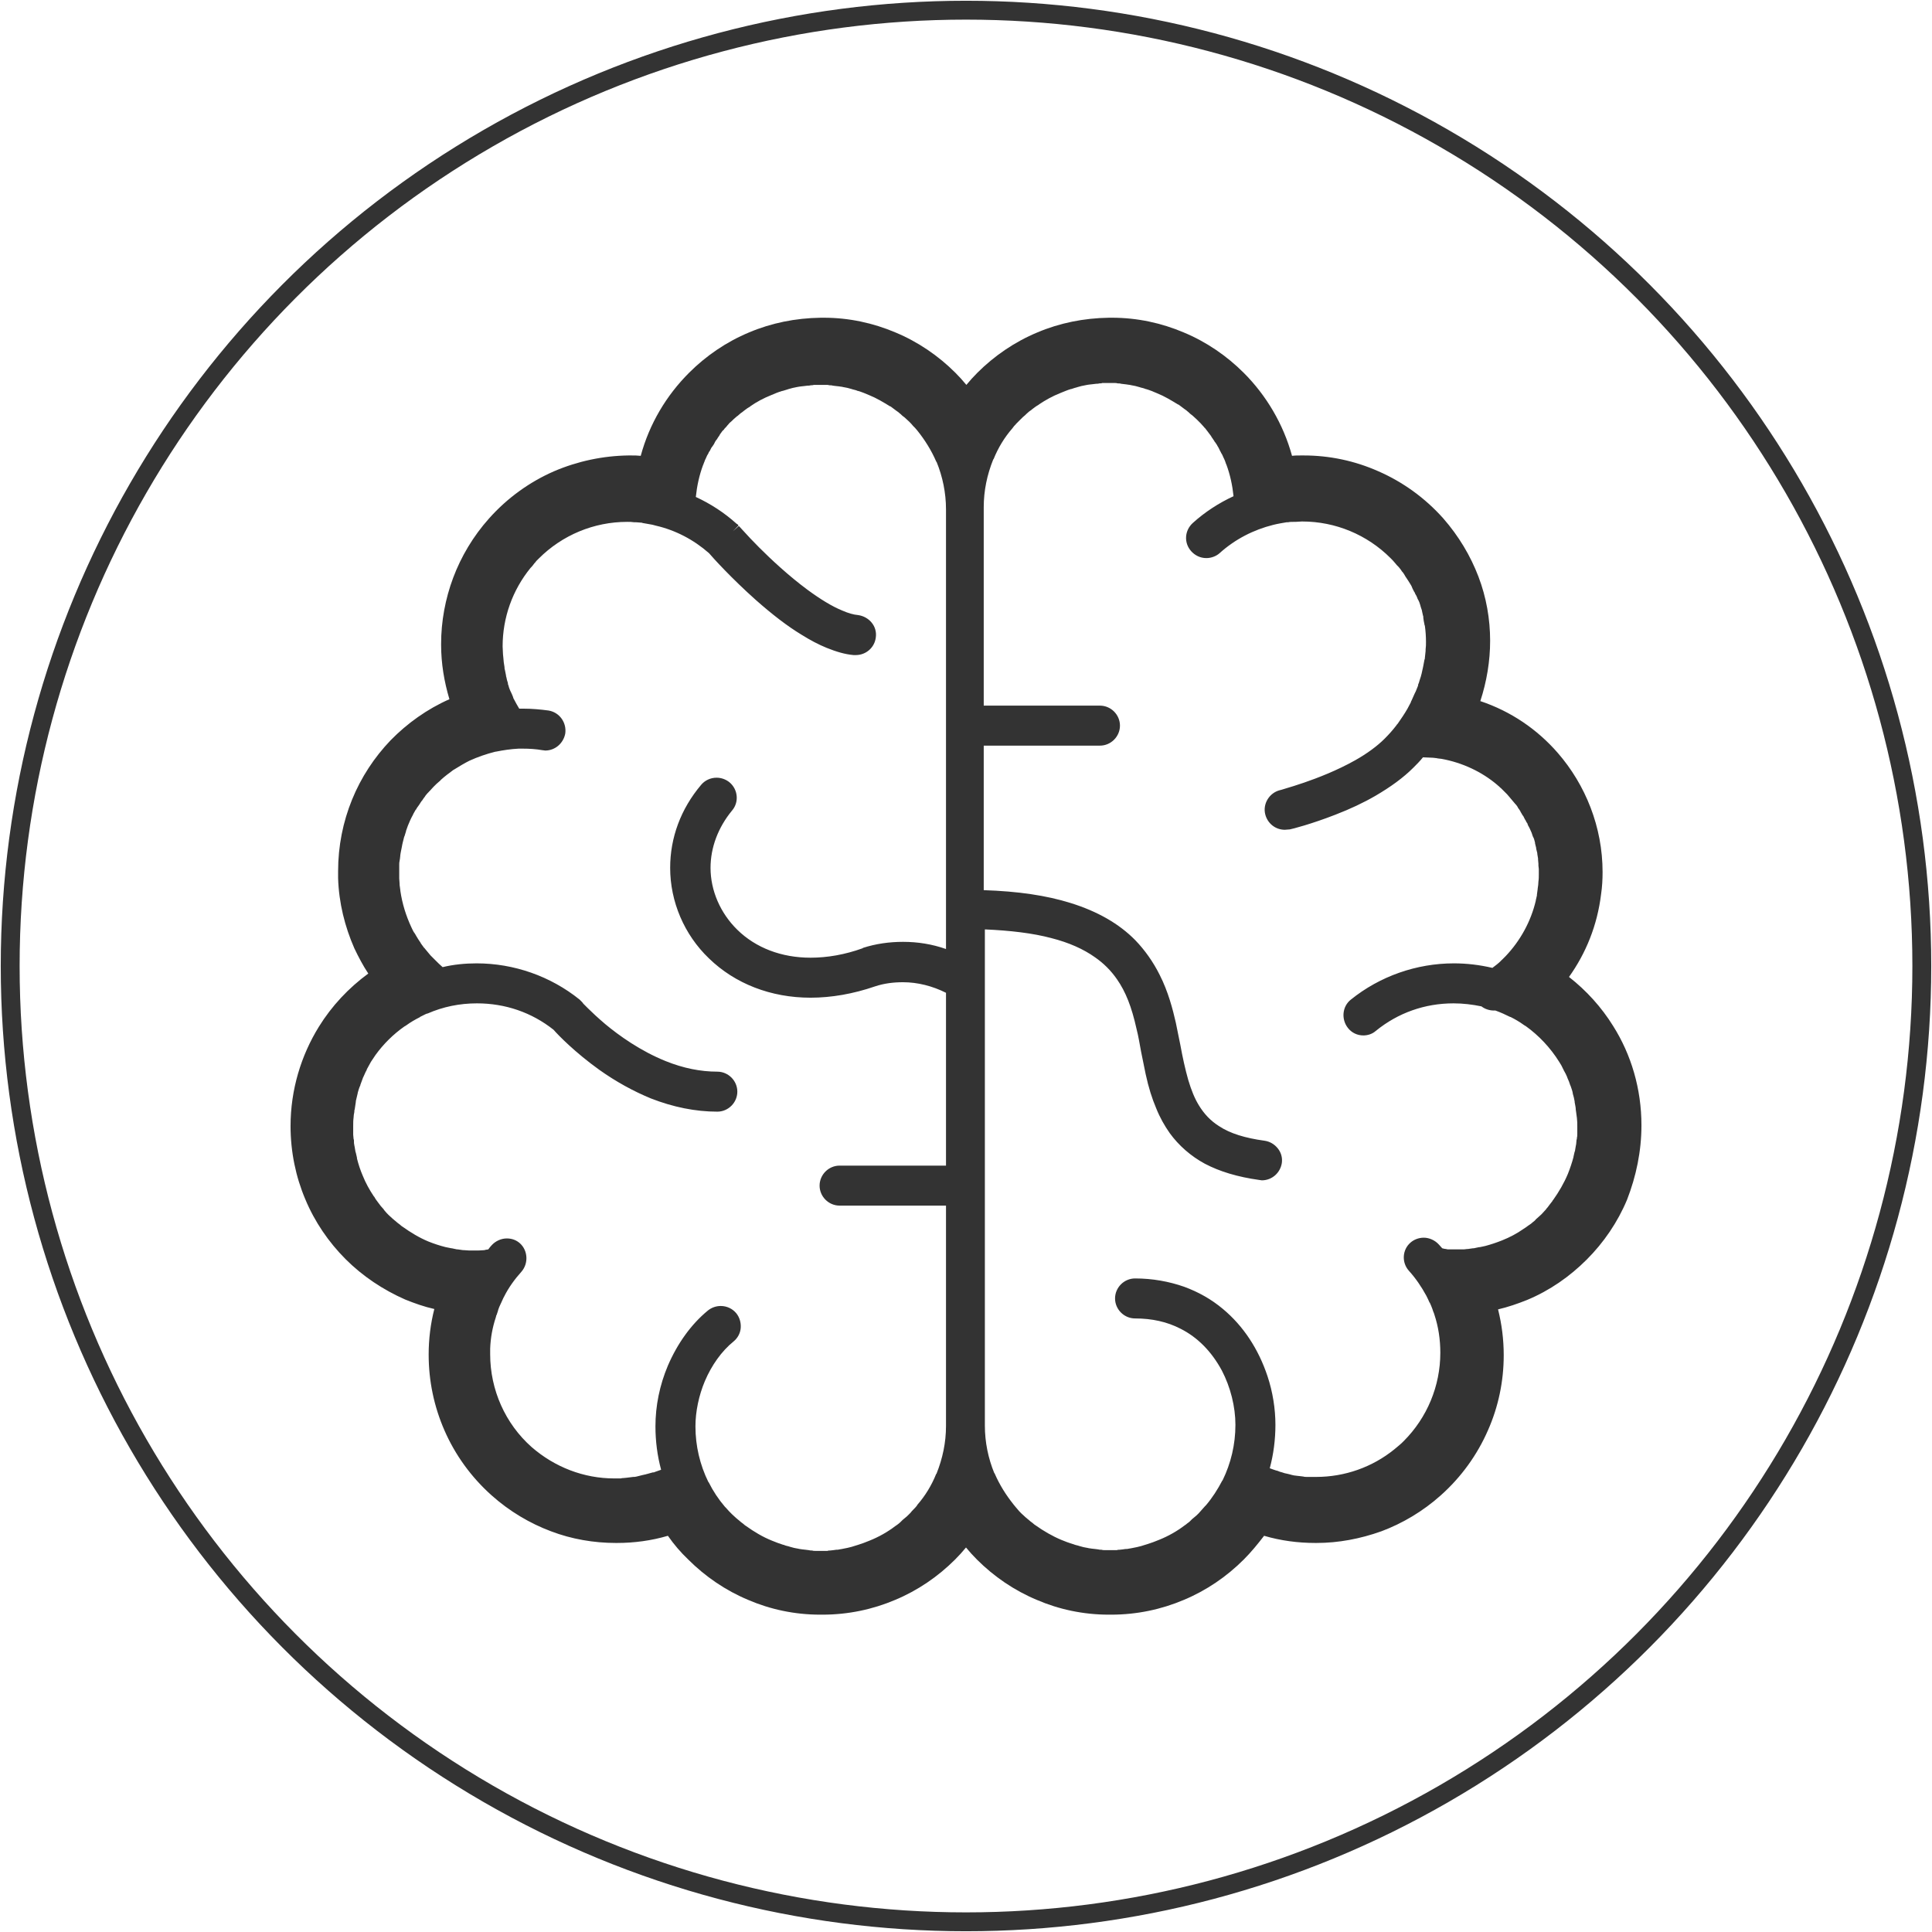
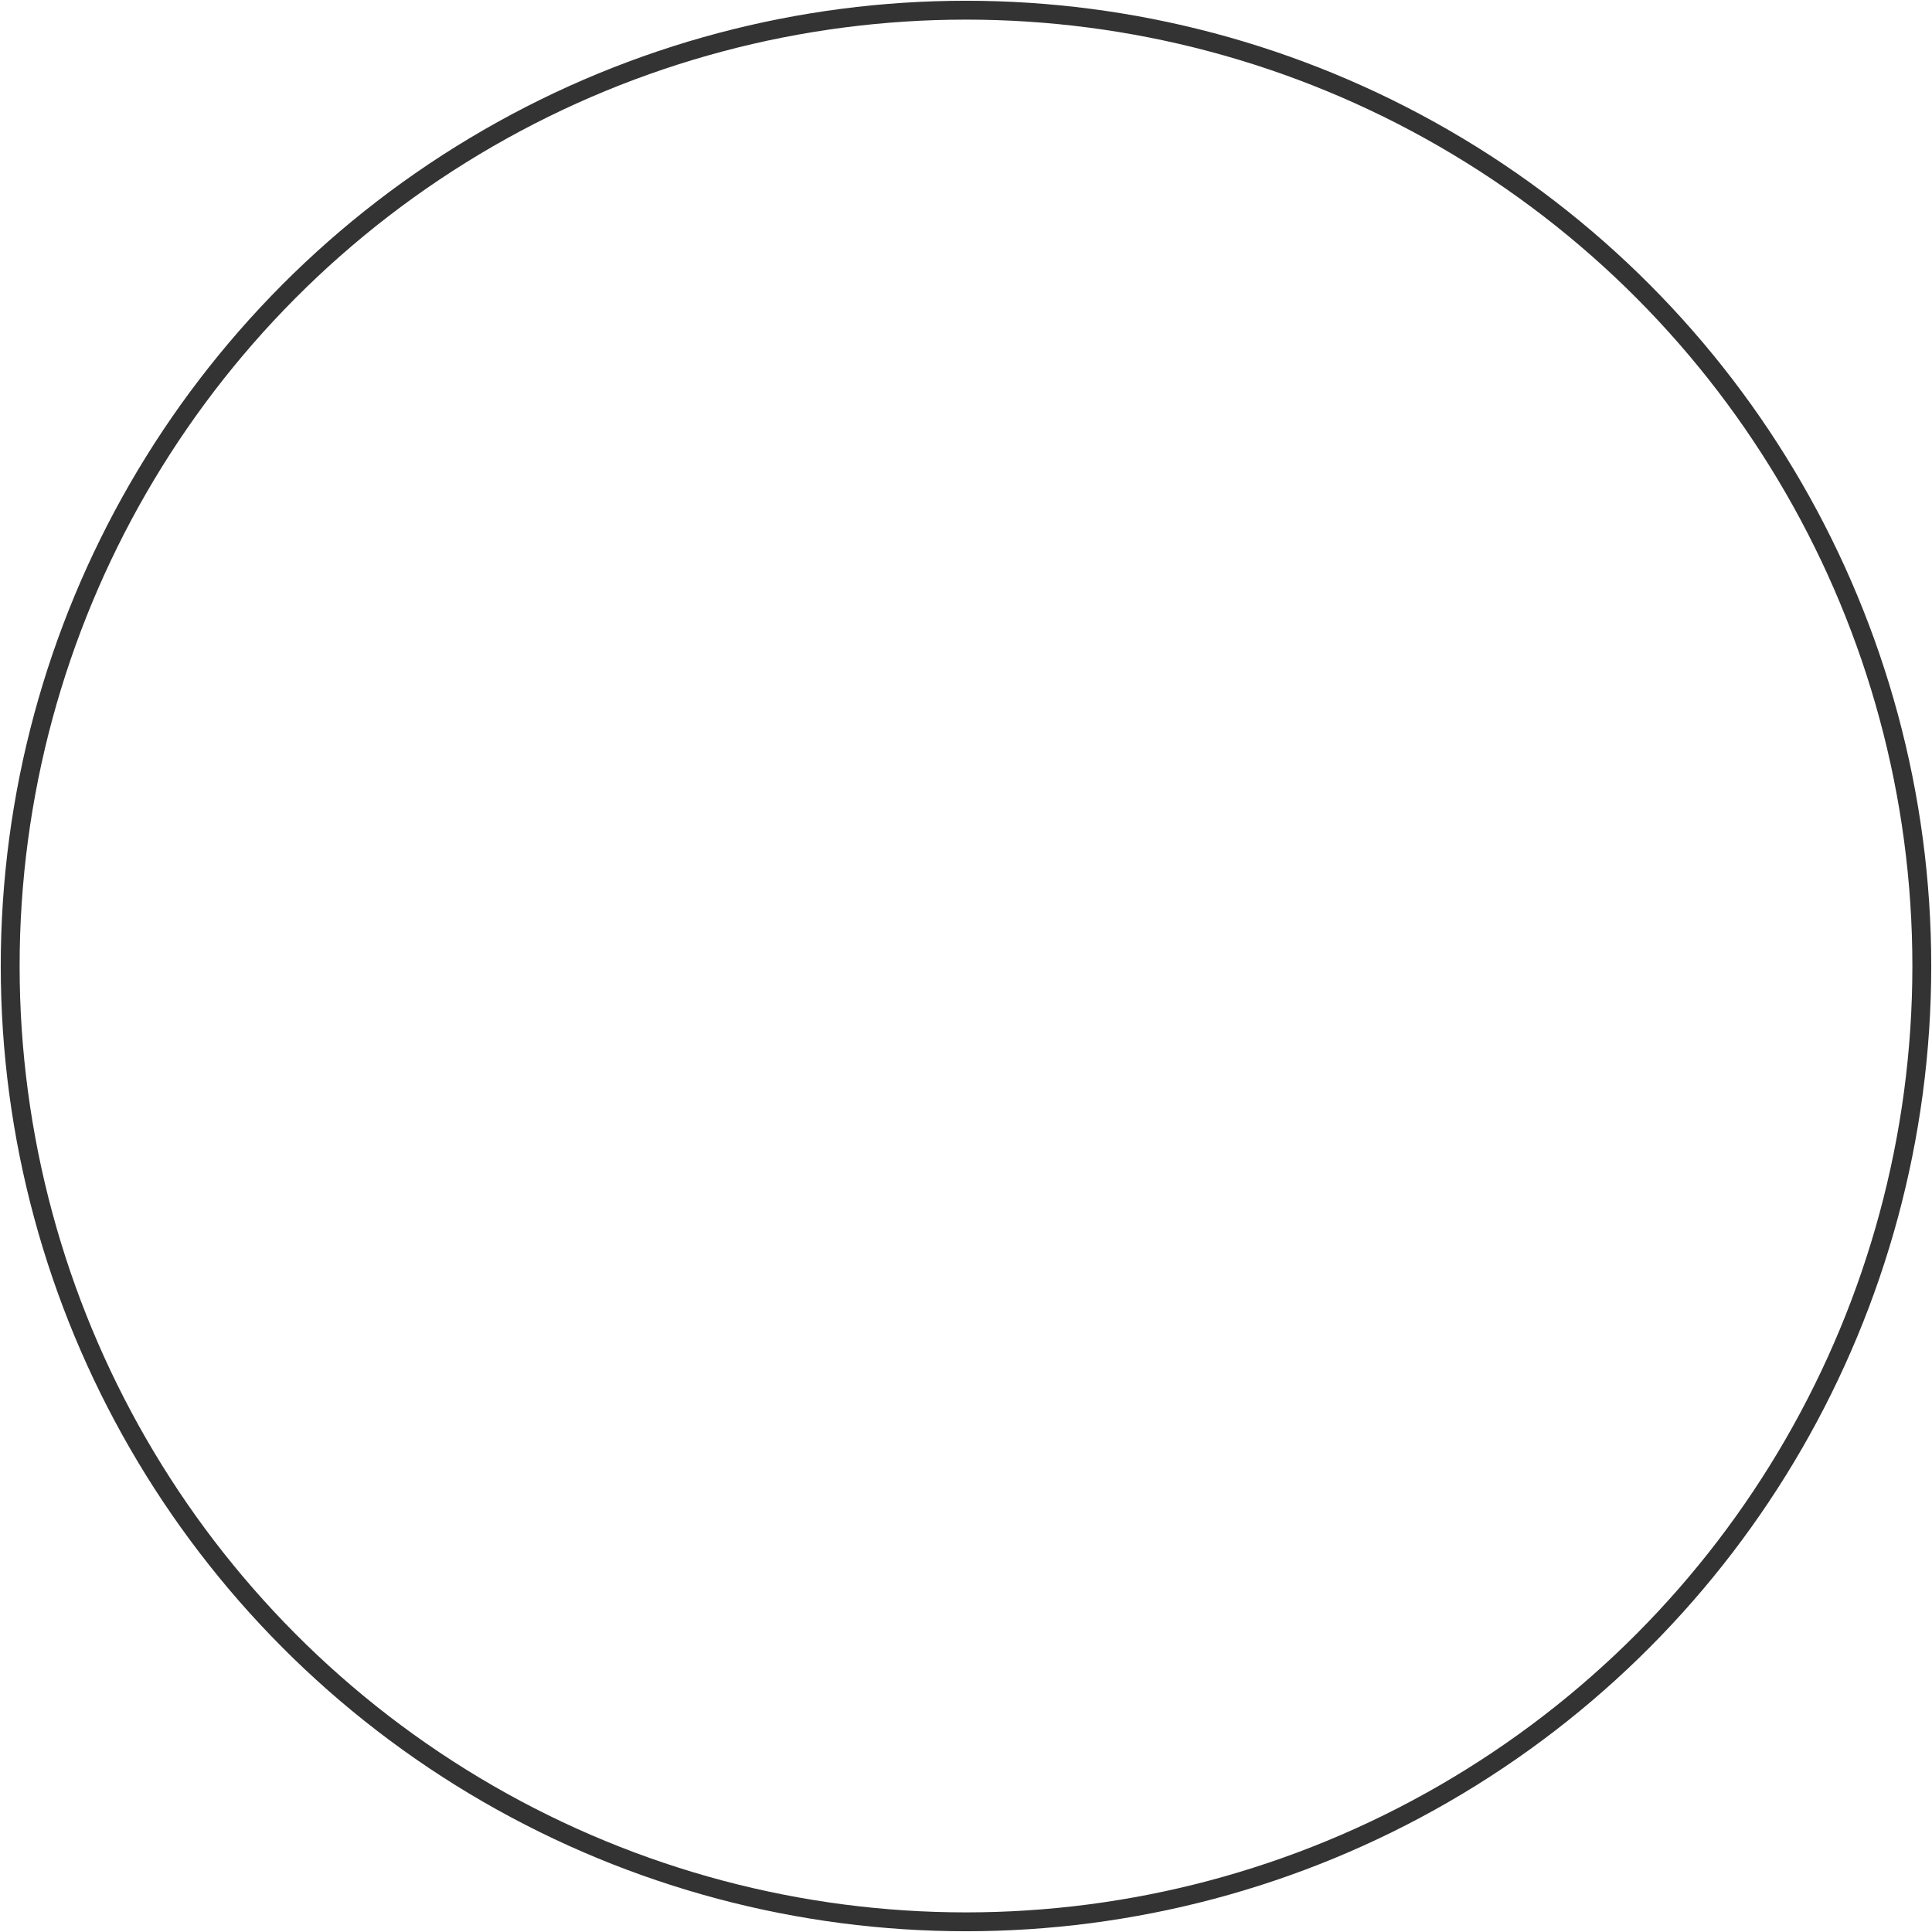
<svg xmlns="http://www.w3.org/2000/svg" version="1.1" id="_x32_" x="0px" y="0px" viewBox="0 0 512 512" style="enable-background:new 0 0 512 512;" xml:space="preserve">
  <style type="text/css">
	.st0{fill:#333333;}
	.st1{fill:none;stroke:#333333;stroke-width:5;stroke-miterlimit:10;}
</style>
  <g>
-     <path class="st0" d="M435,298.2c0-9.6-2.7-18.7-7.5-26.3c-3.1-5-7.1-9.4-11.7-13c4.5-6.3,7.5-13.7,8.5-21.9c0.3-2,0.4-4,0.4-5.9   c0-11.9-4.5-23.1-11.9-31.6l0,0c-5.4-6.2-12.4-11-20.5-13.7c1.7-5.2,2.6-10.6,2.6-16l0,0l0,0c0-5.7-1-11.5-3.1-17   s-5.2-10.7-9.3-15.4c-4.9-5.5-10.8-9.7-17.2-12.5c-6.3-2.8-13-4.2-19.8-4.2c0,0-0.1,0-0.2,0l0,0c0,0-0.2,0-0.5,0   c-0.8,0-1.6,0-2.4,0.1c-2.3-8.4-6.8-16-12.8-22c-4.5-4.5-9.9-8.2-15.9-10.7c-5.9-2.5-12.3-3.9-19-3.9c0,0-0.1,0-0.3,0l0,0h-0.1l0,0   l0,0l0,0l0,0c-0.1,0-0.2,0-0.4,0c-6.7,0.1-13.1,1.4-19,3.9c-6,2.5-11.4,6.2-15.9,10.7l0,0c-1,1-2,2.1-2.9,3.2   c-0.9-1.1-1.9-2.2-2.9-3.2c-4.5-4.5-9.9-8.2-15.9-10.7c-5.9-2.5-12.3-3.9-19-3.9c0,0-0.1,0-0.3,0l0,0h-0.1l0,0l0,0l0,0l0,0   c-0.1,0-0.2,0-0.4,0c-6.7,0.1-13.1,1.4-19,3.9c-6,2.5-11.4,6.2-15.9,10.7c-6,6-10.5,13.5-12.8,22c-0.9-0.1-1.7-0.1-2.6-0.1l0,0   c0,0-0.1,0-0.2,0c0,0-0.2,0-0.5,0c-6.7,0.1-13.4,1.5-19.7,4.2c-6.4,2.8-12.3,7-17.2,12.5c-4.2,4.7-7.4,10.1-9.5,15.7   c-2.1,5.6-3.2,11.6-3.2,17.5c0,0,0,0.1,0,0.3l0,0c0,4.9,0.8,9.7,2.2,14.4c-5.9,2.6-11.2,6.4-15.6,10.9l0,0   c-4.3,4.5-7.8,9.8-10.2,15.7c-2.4,5.9-3.7,12.3-3.7,19c0,0.6,0,1.2,0,1.8c0.2,6.6,1.8,12.9,4.3,18.6c1.1,2.3,2.3,4.6,3.7,6.7   c-5.2,3.8-9.7,8.6-13.1,14.1c-4.7,7.6-7.5,16.7-7.5,26.3c0,6.9,1.4,13.5,3.9,19.4c2.5,6,6.2,11.4,10.7,15.9l0,0   c4.5,4.5,9.9,8.1,15.8,10.7c2.5,1,5,1.9,7.7,2.5c-1,3.9-1.5,8-1.5,12l0,0v0.1l0,0l0,0c0,6.9,1.4,13.7,4.2,20.1   c2.8,6.4,7,12.3,12.5,17.2c4.7,4.2,10.1,7.4,15.7,9.5c5.5,2.1,11.4,3.1,17.2,3.1c0.1,0,0.2,0,0.2,0l0,0l0,0l0,0h0.1l0,0   c4.5,0,9.1-0.6,13.5-1.9c1.6,2.3,3.4,4.4,5.4,6.3l0,0c4.5,4.5,9.9,8.2,15.9,10.7c5.8,2.5,12.3,3.9,19,3.9c0.1,0,0.3,0,0.5,0l0,0   l0,0c0.1,0,0.2,0,0.2,0c6.8,0,13.3-1.4,19.2-3.9c6-2.5,11.4-6.2,15.9-10.7c1-1,2-2.1,2.9-3.2c0.9,1.1,1.9,2.2,2.9,3.2   c4.5,4.5,9.9,8.2,15.9,10.7c5.8,2.5,12.3,3.9,19,3.9c0.1,0,0.3,0,0.5,0l0,0l0,0l0,0c0.1,0,0.2,0,0.2,0c6.8,0,13.3-1.4,19.2-3.9   c6-2.5,11.4-6.2,15.9-10.7l0,0c2-2,3.7-4.1,5.4-6.3c4.4,1.3,9,1.9,13.6,1.9l0,0c0,0,0,0,0.1,0s0.2,0,0.2,0c5.8,0,11.6-1.1,17.2-3.1   c5.6-2.1,11-5.3,15.7-9.5c5.5-4.9,9.7-10.8,12.5-17.2c2.8-6.3,4.2-13.1,4.2-19.9l0,0c0-0.1,0-0.1,0-0.1l0,0c0-4.1-0.5-8.1-1.5-12.1   c2.6-0.6,5.2-1.5,7.7-2.5c6-2.5,11.3-6.2,15.8-10.7l0,0c4.5-4.5,8.2-9.9,10.7-15.9C433.6,311.7,435,305.1,435,298.2z M250.7,251.5   c-3.7-1.3-7.5-1.9-11.4-1.9c-3.6,0-7.2,0.5-10.6,1.6l-0.1,0.1c-4.7,1.7-9.4,2.5-13.8,2.5c-7.7,0-14.5-2.6-19.4-7.4   c-4.5-4.4-7.1-10.4-7.1-16.4c0-5.4,2-10.7,5.7-15.2c1.9-2.2,1.6-5.6-0.7-7.5c-1-0.8-2.2-1.2-3.4-1.2c-1.6,0-3.1,0.7-4.1,1.9   c-5.4,6.4-8.2,14-8.2,22c0,8.9,3.7,17.7,10.3,24c6.9,6.7,16.4,10.4,26.9,10.4c5.5,0,11.3-1,17.1-3c2.4-0.8,4.9-1.1,7.4-1.1   c3.9,0,7.8,1,11.4,2.8v45.8h-28.2c-2.9,0-5.3,2.4-5.3,5.3s2.4,5.3,5.3,5.3h28.2v58.4c0,4.4-0.9,8.6-2.5,12.6c0,0,0,0.1-0.1,0.1   c-1.2,3-2.9,5.8-5,8.2c0,0.1-0.1,0.1-0.1,0.2c-0.3,0.4-0.6,0.7-0.9,1c-0.3,0.3-0.6,0.6-0.8,0.9c-0.1,0.1-0.2,0.2-0.3,0.3l0,0   c-0.1,0.1-0.1,0.1-0.2,0.2c-0.3,0.3-0.6,0.6-1,0.9c-0.2,0.2-0.4,0.3-0.6,0.5c-0.2,0.2-0.4,0.4-0.6,0.6c-0.3,0.3-0.6,0.5-1,0.8   c-0.1,0.1-0.2,0.1-0.3,0.2c-2.1,1.6-4.4,2.9-6.9,3.9c-1,0.4-2,0.8-3,1.1l0,0c-0.4,0.1-0.9,0.3-1.3,0.4c-0.1,0-0.2,0.1-0.3,0.1   c-0.4,0.1-0.8,0.2-1.2,0.3c-0.2,0-0.3,0.1-0.5,0.1c-0.3,0.1-0.7,0.1-1,0.2c-0.2,0-0.4,0.1-0.6,0.1c-0.3,0.1-0.6,0.1-0.9,0.1   c-0.2,0-0.5,0.1-0.7,0.1c-0.3,0-0.6,0.1-0.9,0.1c-0.2,0-0.5,0-0.7,0.1c-0.5,0-1,0-1.5,0c-0.1,0-0.1,0-0.2,0c-0.1,0-0.2,0-0.2,0   c-0.5,0-1,0-1.4,0c-0.3,0-0.5,0-0.8-0.1c-0.3,0-0.6,0-0.9-0.1c-0.3,0-0.5-0.1-0.8-0.1s-0.6-0.1-0.9-0.1c-0.2,0-0.4-0.1-0.7-0.1   c-0.3-0.1-0.6-0.1-1-0.2c-0.2,0-0.3-0.1-0.5-0.1c-0.4-0.1-0.8-0.2-1.1-0.3c-0.1,0-0.2-0.1-0.3-0.1c-0.4-0.1-0.9-0.2-1.3-0.4h-0.1   c-1-0.3-2-0.7-3-1.1c-2.5-1-4.8-2.4-6.9-3.9c-0.1-0.1-0.2-0.1-0.3-0.2c-0.3-0.3-0.6-0.5-1-0.8c-0.2-0.2-0.5-0.4-0.7-0.6   c-0.2-0.1-0.3-0.3-0.5-0.4c-0.4-0.4-0.8-0.7-1.2-1.1l0,0c-0.6-0.6-1.1-1.1-1.6-1.7c-0.1-0.1-0.2-0.2-0.3-0.3   c-1.7-2-3.1-4.1-4.3-6.5l-0.1-0.1c-2.2-4.5-3.4-9.5-3.4-14.7c0-3.9,0.9-8.2,2.5-12c1.8-4.2,4.4-7.9,7.6-10.5   c1.1-0.9,1.8-2.2,1.9-3.6c0.1-1.4-0.3-2.8-1.2-3.9c-1-1.2-2.5-1.9-4.1-1.9c-1.2,0-2.4,0.4-3.4,1.2c-4.5,3.7-8.1,8.8-10.6,14.6   c-2.2,5.2-3.3,10.7-3.3,16.1c0,3.9,0.5,7.8,1.5,11.5c-0.6,0.2-1.1,0.4-1.7,0.6c-0.1,0.1-0.3,0.1-0.5,0.1c-0.4,0.1-0.7,0.2-1.1,0.3   c-0.2,0.1-0.5,0.1-0.7,0.2c-0.3,0.1-0.6,0.1-0.9,0.2c-0.3,0.1-0.5,0.1-0.8,0.2s-0.5,0.1-0.8,0.2s-0.6,0.1-0.9,0.1   c-0.3,0-0.5,0.1-0.8,0.1s-0.5,0.1-0.8,0.1s-0.6,0.1-1,0.1c-0.2,0-0.4,0-0.7,0.1c-0.5,0-1.1,0-1.7,0c-8.1,0-15.8-3-21.9-8.3   c-7-6.2-11-15.2-11-24.6c0-0.5,0-1,0-1.5c0.1-2.8,0.6-5.6,1.5-8.3c0-0.1,0.1-0.3,0.1-0.4s0-0.1,0.1-0.2c0.1-0.4,0.3-0.8,0.4-1.2   c0,0,0,0,0-0.1c0.2-0.6,0.4-1.1,0.7-1.7c0-0.1,0.1-0.1,0.1-0.2c0.3-0.6,0.5-1.2,0.8-1.7l0,0c1.2-2.4,2.8-4.6,4.6-6.6   c1.9-2.2,1.7-5.6-0.4-7.5c-1-0.9-2.2-1.3-3.5-1.3c-1.5,0-3,0.7-4,1.8c-0.3,0.3-0.6,0.7-0.9,1.1c-0.5,0.1-0.8,0.1-1,0.2   c-0.4,0-1,0.1-2.1,0.1h-0.1l0,0c-0.6,0-1.1,0-1.7,0h-0.1c-0.5,0-1-0.1-1.5-0.1c-0.1,0-0.2,0-0.2,0c-0.5-0.1-0.9-0.1-1.4-0.2   c-0.1,0-0.2,0-0.2,0c-0.5-0.1-0.9-0.2-1.4-0.3c-0.1,0-0.1,0-0.1,0c-0.5-0.1-1-0.2-1.5-0.3l0,0c-1.6-0.4-3.1-0.9-4.6-1.5   c-2.4-1-4.7-2.4-6.8-3.9c-0.1-0.1-0.2-0.1-0.3-0.2c-0.3-0.3-0.6-0.5-1-0.8c-0.2-0.2-0.5-0.4-0.7-0.6c-0.2-0.1-0.3-0.3-0.5-0.4   c-0.4-0.4-0.8-0.7-1.2-1.1c-0.4-0.4-0.8-0.8-1.1-1.2c-0.1-0.1-0.2-0.2-0.2-0.3c-0.3-0.3-0.5-0.6-0.8-0.9c-0.2-0.3-0.4-0.5-0.6-0.8   c-0.1-0.1-0.2-0.3-0.3-0.4c-0.3-0.4-0.6-0.8-0.8-1.2c0,0,0-0.1-0.1-0.1c-1.2-1.8-2.2-3.6-3-5.6c-0.6-1.4-1.1-2.9-1.5-4.5   c0-0.1,0-0.1,0-0.2c-0.1-0.4-0.2-0.8-0.3-1.3c0-0.1-0.1-0.2-0.1-0.3c-0.1-0.4-0.1-0.8-0.2-1.2c0-0.2-0.1-0.3-0.1-0.5   c-0.1-0.4-0.1-0.7-0.1-1.1c0-0.2,0-0.4-0.1-0.6c0-0.4-0.1-0.7-0.1-1.1c0-0.2,0-0.4,0-0.5c0-0.5,0-1.1,0-1.7c0-0.8,0-1.6,0.1-2.3   c0-0.5,0.1-1,0.2-1.5c0-0.2,0-0.5,0.1-0.7c0.1-0.7,0.2-1.3,0.3-2c0-0.1,0-0.2,0-0.2c0.2-0.7,0.3-1.4,0.5-2.1v-0.1   c0.2-0.7,0.4-1.4,0.7-2v-0.1c0.2-0.6,0.5-1.3,0.7-1.9c0-0.1,0.1-0.2,0.1-0.2c0.3-0.6,0.5-1.2,0.8-1.7c0.1-0.1,0.1-0.2,0.1-0.3   c0.4-0.7,0.7-1.3,1.1-2c0.4-0.6,0.8-1.2,1.2-1.8c2.1-2.9,4.7-5.5,7.7-7.6c0.1,0,0.1-0.1,0.2-0.1c0.1-0.1,0.2-0.1,0.3-0.2   c1.1-0.8,2.3-1.5,3.5-2.1l0,0c0,0,0.1,0,0.1-0.1c0.4-0.2,0.8-0.4,1.2-0.6c0.2-0.1,0.4-0.2,0.7-0.3c0,0,0,0,0.1,0   c4.1-1.8,8.5-2.7,13.1-2.7c7.5,0,14.5,2.4,20.3,7c1.3,1.5,5.7,6,12.1,10.6c4.5,3.2,9.1,5.7,13.7,7.6c5.9,2.3,11.8,3.5,17.6,3.5   c2.9,0,5.3-2.4,5.3-5.3s-2.4-5.3-5.3-5.3c-4.4,0-9-0.9-13.7-2.8c-6.7-2.7-12.4-6.8-16-9.8c-2-1.7-3.6-3.2-4.6-4.2   c-0.5-0.5-0.9-0.9-1.2-1.2l-0.3-0.4l-0.2-0.2c-0.1-0.1-0.2-0.2-0.3-0.3l-0.2-0.2c-7.7-6.2-17.4-9.6-27.3-9.6c-3,0-6.1,0.3-9,1   c-0.7-0.6-1.3-1.2-1.9-1.8c-0.2-0.2-0.4-0.4-0.7-0.7c-0.2-0.2-0.4-0.4-0.6-0.6c-0.2-0.2-0.3-0.4-0.5-0.6c-0.3-0.4-0.7-0.8-1-1.2   c-0.1-0.1-0.1-0.2-0.2-0.2c-0.3-0.4-0.5-0.7-0.8-1.1c-0.1-0.1-0.1-0.1-0.1-0.2c-0.3-0.4-0.5-0.8-0.8-1.2c0-0.1-0.1-0.1-0.1-0.2   c-0.3-0.4-0.5-0.9-0.8-1.3c0,0,0-0.1-0.1-0.1c-0.3-0.5-0.5-1-0.7-1.4l0,0c-1.4-3-2.4-6.2-2.9-9.6V236c-0.1-0.5-0.1-1-0.2-1.5   c0-0.1,0-0.2,0-0.3c0-0.5-0.1-0.9-0.1-1.4c0-0.1,0-0.2,0-0.3l0,0c0-0.4,0-0.8,0-1.2c0-0.5,0-1.1,0-1.6c0-0.2,0-0.4,0-0.5   c0-0.4,0-0.7,0.1-1.1c0-0.2,0.1-0.4,0.1-0.6c0-0.3,0.1-0.6,0.1-1c0-0.2,0.1-0.4,0.1-0.6c0.1-0.3,0.1-0.7,0.2-1   c0-0.2,0.1-0.3,0.1-0.5c0.1-0.4,0.1-0.7,0.2-1c0-0.1,0.1-0.3,0.1-0.4c0.1-0.4,0.2-0.8,0.3-1.2c0-0.1,0.1-0.2,0.1-0.2   c0.1-0.4,0.3-0.9,0.4-1.3v-0.1c0.2-0.5,0.3-0.9,0.5-1.4l0,0c0.4-1,0.8-1.9,1.3-2.8l0,0c0.2-0.5,0.5-0.9,0.7-1.3c0,0,0-0.1,0.1-0.1   c0.2-0.4,0.5-0.8,0.8-1.2c0.1-0.1,0.1-0.2,0.2-0.3c0.2-0.3,0.4-0.7,0.7-1c0.1-0.2,0.3-0.4,0.4-0.6c0.2-0.2,0.3-0.4,0.5-0.7   c0.3-0.4,0.6-0.7,0.9-1c0-0.1,0.1-0.1,0.1-0.1c0.4-0.4,0.7-0.8,1.1-1.2l0,0c0.5-0.5,1-1,1.5-1.4c0.1-0.1,0.3-0.2,0.4-0.4   c1.1-1,2.2-1.8,3.4-2.7c0.1,0,0.2-0.1,0.2-0.1c1.3-0.8,2.6-1.6,4-2.3l0,0c2.2-1,4.5-1.8,6.9-2.4c0,0,0,0,0.1,0c2-0.4,4-0.7,6-0.8   c0.4,0,0.7,0,1.2,0l0,0c1.7,0,3.4,0.1,5.1,0.4c0.3,0,0.5,0.1,0.8,0.1c2.6,0,4.8-1.9,5.3-4.5c0.4-2.9-1.5-5.6-4.4-6.1   c-2.2-0.3-4.5-0.5-6.7-0.5c-0.4,0-0.7,0-1.1,0c-0.2-0.4-0.5-0.8-0.7-1.2s-0.5-0.9-0.7-1.3c-0.1-0.2-0.2-0.3-0.2-0.5   c-0.2-0.5-0.4-1-0.6-1.4c-0.1-0.1-0.1-0.3-0.2-0.4c-0.2-0.5-0.4-1-0.5-1.5c-0.1-0.1-0.1-0.3-0.1-0.5c-0.2-0.5-0.3-1-0.4-1.5   c-0.1-0.2-0.1-0.4-0.1-0.5c-0.1-0.5-0.2-1-0.3-1.5c-0.1-0.2-0.1-0.5-0.1-0.7c-0.1-0.4-0.1-0.9-0.2-1.3c0-0.4-0.1-0.7-0.1-1.1   c0-0.3-0.1-0.7-0.1-1c0-0.7-0.1-1.4-0.1-2.1l0,0c0-7.6,2.6-14.9,7.4-20.8c0.1-0.1,0.1-0.1,0.2-0.2c0.3-0.3,0.5-0.6,0.8-1   c0.2-0.2,0.4-0.4,0.5-0.6c0.2-0.2,0.5-0.5,0.7-0.7c6.2-6.2,14.6-9.7,23.4-9.7c0,0,0,0,0.1,0c0.6,0,1.1,0,1.7,0.1c0.2,0,0.4,0,0.5,0   c0.4,0,0.9,0.1,1.3,0.1c0.2,0,0.3,0,0.5,0.1c0.6,0.1,1.1,0.2,1.7,0.3l0,0c0.6,0.1,1.2,0.2,1.8,0.4c5.2,1.2,10,3.7,14.1,7.3   c1.1,1.3,6,6.7,12.4,12.4c4.3,3.8,8.3,6.9,12.1,9.2c2.4,1.5,4.5,2.6,6.7,3.5c2.5,1,4.8,1.7,7.1,1.9c0.2,0,0.4,0,0.6,0   c2.7,0,5-2,5.3-4.7c0.2-1.4-0.2-2.8-1.1-3.9c-0.9-1.1-2.2-1.8-3.6-2c-1.2-0.1-2.6-0.5-4.2-1.2c-2.7-1.1-5.8-3-9.2-5.5   c-5-3.7-9.7-8.1-12.8-11.2c-1.7-1.7-3.2-3.3-4-4.2c-0.5-0.5-0.8-0.9-1.1-1.2l-0.3-0.3l-1.6,1.4l1.5-1.5l-0.1-0.2l-0.2-0.2l-0.2-0.1   c-3.2-2.9-6.9-5.3-10.8-7.1c0.3-2.9,0.9-5.7,1.9-8.4c0-0.1,0.1-0.2,0.1-0.2c0.1-0.4,0.3-0.7,0.4-1.1c0.1-0.1,0.1-0.3,0.2-0.4   c0.1-0.3,0.3-0.6,0.4-0.9c0.1-0.2,0.2-0.3,0.3-0.5c0.1-0.3,0.2-0.5,0.4-0.7c0.1-0.2,0.2-0.4,0.3-0.6s0.2-0.4,0.4-0.6   c0.1-0.2,0.3-0.4,0.4-0.6c0.1-0.2,0.2-0.4,0.3-0.6s0.3-0.5,0.5-0.7c0.1-0.2,0.2-0.3,0.3-0.5c0.2-0.3,0.4-0.5,0.5-0.8   c0.1-0.1,0.2-0.3,0.3-0.4c0.2-0.3,0.4-0.6,0.7-0.8c0.1-0.1,0.1-0.2,0.2-0.3c0.3-0.3,0.6-0.6,0.8-0.9l0.1-0.1c0.3-0.4,0.6-0.7,1-1   c0.4-0.4,0.8-0.8,1.2-1.1c0.1-0.1,0.2-0.2,0.4-0.3c0.3-0.3,0.6-0.5,0.8-0.7c0.3-0.2,0.6-0.4,0.8-0.6c0.1-0.1,0.3-0.2,0.4-0.3   c0.4-0.3,0.8-0.6,1.2-0.8c0,0,0.1,0,0.1-0.1c1.7-1.2,3.6-2.2,5.6-3c0.9-0.4,1.9-0.8,2.9-1.1h0.1c0.4-0.1,0.9-0.3,1.3-0.4   c0.1,0,0.2-0.1,0.3-0.1c0.4-0.1,0.7-0.2,1.1-0.3c0.2,0,0.3-0.1,0.5-0.1c0.3-0.1,0.6-0.1,1-0.2c0.2,0,0.4-0.1,0.7-0.1   s0.6-0.1,0.9-0.1c0.3,0,0.5-0.1,0.8-0.1s0.6,0,0.9-0.1c0.3,0,0.5,0,0.8-0.1c0.5,0,1,0,1.5,0c0.1,0,0.1,0,0.2,0c0.1,0,0.2,0,0.2,0   c0.5,0,1,0,1.4,0c0.3,0,0.5,0,0.8,0.1c0.3,0,0.6,0,0.9,0.1c0.3,0,0.5,0.1,0.8,0.1s0.6,0.1,0.9,0.1c0.2,0,0.4,0.1,0.7,0.1   c0.3,0.1,0.6,0.1,1,0.2c0.2,0,0.3,0.1,0.5,0.1c0.4,0.1,0.7,0.2,1.1,0.3c0.1,0,0.2,0.1,0.3,0.1c0.4,0.1,0.9,0.2,1.3,0.4h0.1   c1,0.3,2,0.7,2.9,1.1c2,0.8,3.8,1.9,5.6,3c0,0,0,0,0.1,0c0.4,0.3,0.8,0.6,1.2,0.9c0.1,0.1,0.3,0.2,0.4,0.3c0.3,0.2,0.6,0.4,0.9,0.7   c0.3,0.2,0.5,0.5,0.8,0.7c0.1,0.1,0.3,0.2,0.4,0.3c0.4,0.4,0.8,0.7,1.2,1.1s0.8,0.8,1.1,1.2c0.2,0.2,0.3,0.3,0.5,0.5   s0.4,0.5,0.6,0.7c2,2.5,3.7,5.2,5,8.2c0,0,0,0.1,0.1,0.1c1.6,3.9,2.5,8.2,2.5,12.6L250.7,251.5L250.7,251.5z M418,299.9   c0,0.2,0,0.4,0,0.5c0,0.4,0,0.8-0.1,1.1c0,0.2,0,0.4-0.1,0.6c0,0.4-0.1,0.7-0.1,1.1c0,0.2-0.1,0.3-0.1,0.5   c-0.1,0.4-0.1,0.8-0.2,1.2c0,0.1,0,0.2-0.1,0.3c-0.1,0.4-0.2,0.9-0.3,1.3v0.1c-0.4,1.5-0.9,3-1.5,4.5c-1,2.4-2.4,4.8-3.9,6.9   c-0.1,0.1-0.2,0.2-0.2,0.3c-0.2,0.3-0.5,0.6-0.7,0.9s-0.4,0.5-0.6,0.8c-0.1,0.1-0.3,0.3-0.4,0.5c-0.4,0.4-0.7,0.8-1.1,1.2l0,0   c-0.1,0.1-0.1,0.1-0.2,0.2c-0.3,0.3-0.7,0.6-1,0.9c-0.2,0.2-0.4,0.3-0.5,0.5c-0.2,0.2-0.4,0.4-0.7,0.6c-0.3,0.3-0.6,0.5-0.9,0.7   c-0.1,0.1-0.2,0.1-0.3,0.2c-0.4,0.3-0.8,0.6-1.3,0.9l0,0c-1.7,1.2-3.6,2.2-5.6,3c-1.5,0.6-3,1.1-4.5,1.5l0,0   c-0.5,0.1-1,0.2-1.4,0.3c-0.1,0-0.1,0-0.2,0c-0.5,0.1-0.9,0.2-1.4,0.3c-0.1,0-0.2,0-0.2,0c-0.5,0.1-0.9,0.1-1.4,0.2   c-0.1,0-0.2,0-0.2,0c-0.5,0.1-1,0.1-1.5,0.1h-0.1c-0.6,0-1.1,0-1.7,0l0,0h-0.1c-0.6,0-1,0-1.3,0c-0.4,0-0.6,0-0.9-0.1   c-0.3,0-0.6-0.1-1-0.2c-0.3-0.3-0.6-0.7-0.9-1c-1-1.1-2.5-1.8-4-1.8c-1.3,0-2.6,0.5-3.5,1.3c-2.2,1.9-2.4,5.3-0.4,7.5   c1.8,2,3.3,4.2,4.6,6.6l0,0c0.3,0.6,0.6,1.2,0.8,1.7c0,0,0,0.1,0.1,0.1c0.3,0.6,0.5,1.2,0.7,1.7l0,0c0,0.1,0.1,0.2,0.1,0.3   c0.1,0.4,0.3,0.7,0.4,1.1l0,0c1.1,3.3,1.6,6.7,1.6,10.2c0,8.8-3.5,17.2-9.7,23.4c-0.4,0.4-0.8,0.8-1.3,1.2c-0.4,0.3-0.8,0.7-1.2,1   c-5.8,4.7-13.1,7.3-20.7,7.3c-0.6,0-1.1,0-1.7,0c-0.2,0-0.4,0-0.7,0c-0.3,0-0.7,0-1-0.1c-0.3,0-0.5-0.1-0.8-0.1s-0.6-0.1-0.9-0.1   s-0.5-0.1-0.8-0.1c-0.3-0.1-0.6-0.1-0.8-0.2c-0.3-0.1-0.5-0.1-0.8-0.2s-0.6-0.1-0.9-0.2c-0.2-0.1-0.4-0.1-0.6-0.2   c-0.4-0.1-0.8-0.2-1.2-0.4c-0.1,0-0.2-0.1-0.4-0.1c-0.6-0.2-1.2-0.4-1.7-0.6c1-3.7,1.5-7.6,1.5-11.5c0-4.2-0.7-8.7-2.1-12.9   c-2.4-7.2-6.4-13.3-11.8-17.8c-3.1-2.6-6.5-4.5-10.3-5.9c-4-1.4-8.4-2.2-13-2.2c-2.9,0-5.3,2.4-5.3,5.3s2.4,5.3,5.3,5.3   c4.5,0,8.5,0.9,12,2.7c4.6,2.3,8.3,6.1,11,11.1c2.3,4.4,3.6,9.6,3.6,14.4c0,5.2-1.2,10.2-3.4,14.7l-0.1,0.1   c-1.2,2.3-2.6,4.5-4.3,6.5c-0.1,0.1-0.2,0.2-0.3,0.3c-0.5,0.6-1.1,1.2-1.6,1.8l0,0l0,0c-0.1,0.1-0.1,0.1-0.2,0.2   c-0.3,0.3-0.6,0.6-1,0.9c-0.2,0.2-0.4,0.3-0.6,0.5s-0.4,0.4-0.6,0.6c-0.3,0.3-0.7,0.5-1,0.8c-0.1,0.1-0.2,0.1-0.3,0.2   c-2.1,1.6-4.4,2.9-6.9,3.9c-1,0.4-2,0.8-3,1.1l0,0c-0.4,0.1-0.9,0.3-1.3,0.4c-0.1,0-0.2,0.1-0.3,0.1c-0.4,0.1-0.8,0.2-1.2,0.3   c-0.2,0-0.3,0.1-0.5,0.1c-0.3,0.1-0.7,0.1-1,0.2c-0.2,0-0.4,0.1-0.6,0.1c-0.3,0.1-0.6,0.1-0.9,0.1s-0.5,0.1-0.7,0.1   c-0.3,0-0.6,0.1-0.9,0.1c-0.2,0-0.5,0-0.7,0.1c-0.5,0-1,0-1.5,0c-0.1,0-0.1,0-0.2,0s-0.2,0-0.2,0c-0.5,0-1,0-1.4,0   c-0.3,0-0.5,0-0.8-0.1c-0.3,0-0.6,0-0.9-0.1c-0.3,0-0.5-0.1-0.8-0.1s-0.6-0.1-0.9-0.1c-0.2,0-0.4-0.1-0.7-0.1   c-0.3-0.1-0.6-0.1-1-0.2c-0.2,0-0.3-0.1-0.5-0.1c-0.4-0.1-0.8-0.2-1.1-0.3c-0.1,0-0.2-0.1-0.3-0.1c-0.4-0.1-0.9-0.2-1.3-0.4   c0,0,0,0-0.1,0c-1-0.3-2-0.7-3-1.1c-2.4-1-4.8-2.4-6.9-3.9c-0.1-0.1-0.2-0.1-0.3-0.2c-0.3-0.3-0.6-0.5-1-0.8   c-0.2-0.2-0.5-0.4-0.7-0.6c-0.2-0.1-0.3-0.3-0.5-0.4c-0.4-0.4-0.8-0.7-1.2-1.1c-0.4-0.4-0.8-0.8-1.1-1.2c-0.2-0.2-0.4-0.5-0.6-0.7   c-0.1-0.2-0.3-0.3-0.4-0.5c-2-2.5-3.7-5.2-5-8.2c0,0,0-0.1-0.1-0.1c-1.6-3.9-2.5-8.2-2.5-12.6V246.3c6.8,0.3,12.7,1,17.6,2.3   c4.7,1.2,8.5,2.9,11.6,5.1c2.3,1.6,4.2,3.5,5.8,5.8c2.3,3.3,3.9,7.3,5.2,13.2c0.5,1.9,0.8,3.9,1.2,6c0.4,1.9,0.8,3.9,1.2,5.9   c0.8,3.7,1.7,6.5,2.8,9.1c1,2.5,2.2,4.6,3.6,6.6c2.4,3.3,5.6,6.1,9.3,8.1c4,2.1,8.7,3.5,14.4,4.3c0.2,0,0.5,0.1,0.7,0.1   c2.7,0,4.9-2,5.3-4.6c0.2-1.4-0.2-2.8-1.1-3.9s-2.1-1.8-3.5-2c-5.1-0.7-9.1-1.9-12.1-3.9c-2.2-1.4-3.9-3.2-5.3-5.5   c-1.1-1.8-2-4-2.8-6.7c-0.8-2.8-1.5-6-2.1-9.3c-0.4-1.9-0.8-3.9-1.2-5.9c-0.8-3.5-2-8.2-4.3-12.7c-1.7-3.4-3.9-6.5-6.4-9.1   c-4.3-4.4-10.1-7.7-17.2-9.9c-6.4-2-13.9-3.1-23-3.4v-38.3h30.8c2.9,0,5.3-2.4,5.3-5.3c0-2.9-2.4-5.3-5.3-5.3h-30.8v-52.6   c0-4.4,0.9-8.6,2.5-12.6c0,0,0-0.1,0.1-0.1c1.2-3,2.9-5.8,5-8.2c0.1-0.1,0.2-0.3,0.3-0.4c0.2-0.3,0.5-0.5,0.7-0.8   c0.3-0.3,0.6-0.6,0.9-0.9c0.1-0.1,0.2-0.2,0.3-0.3c0.4-0.4,0.8-0.8,1.2-1.1c0.1-0.1,0.2-0.2,0.3-0.3c0.3-0.3,0.6-0.5,0.8-0.7   c0.3-0.2,0.6-0.4,0.8-0.6c0.1-0.1,0.3-0.2,0.4-0.3c0.4-0.3,0.8-0.6,1.2-0.8c0,0,0.1,0,0.1-0.1c1.8-1.2,3.6-2.2,5.6-3   c1-0.4,1.9-0.8,2.9-1.1h0.1c0.4-0.1,0.8-0.3,1.3-0.4c0.1,0,0.2-0.1,0.3-0.1c0.4-0.1,0.7-0.2,1.1-0.3c0.2,0,0.3-0.1,0.5-0.1   c0.3-0.1,0.7-0.1,1-0.2c0.2,0,0.4-0.1,0.7-0.1c0.3,0,0.6-0.1,0.9-0.1s0.5-0.1,0.8-0.1s0.6,0,0.9-0.1c0.3,0,0.5,0,0.7-0.1   c0.5,0,1,0,1.5,0c0.1,0,0.1,0,0.2,0s0.2,0,0.2,0c0.5,0,1,0,1.4,0c0.3,0,0.5,0,0.8,0.1c0.3,0,0.6,0,0.9,0.1c0.3,0,0.5,0.1,0.8,0.1   s0.6,0.1,0.8,0.1c0.2,0,0.4,0.1,0.7,0.1c0.3,0.1,0.6,0.1,1,0.2c0.2,0,0.3,0.1,0.5,0.1c0.4,0.1,0.7,0.2,1.1,0.3   c0.1,0,0.2,0.1,0.3,0.1c0.4,0.1,0.9,0.2,1.3,0.4h0.1c1,0.3,2,0.7,2.9,1.1c2,0.8,3.8,1.9,5.6,3c0,0,0,0,0.1,0   c0.4,0.3,0.8,0.6,1.2,0.9c0.1,0.1,0.3,0.2,0.4,0.3c0.3,0.2,0.6,0.4,0.9,0.7c0.3,0.2,0.5,0.5,0.8,0.7c0.1,0.1,0.3,0.2,0.4,0.3   c0.4,0.4,0.8,0.7,1.2,1.1c0.3,0.3,0.7,0.7,1,1l0,0c0.3,0.3,0.6,0.7,0.9,1c0.1,0.1,0.1,0.2,0.2,0.2c0.2,0.3,0.5,0.6,0.7,0.9   c0.1,0.1,0.2,0.3,0.3,0.4c0.2,0.3,0.4,0.5,0.6,0.8c0.1,0.2,0.2,0.3,0.3,0.5c0.2,0.2,0.3,0.5,0.5,0.7c0.1,0.2,0.2,0.4,0.4,0.6   c0.1,0.2,0.3,0.4,0.4,0.6s0.2,0.4,0.4,0.7c0.1,0.2,0.2,0.4,0.3,0.6c0.1,0.3,0.3,0.5,0.4,0.8c0.1,0.2,0.2,0.3,0.3,0.5   c0.1,0.3,0.3,0.6,0.4,0.9c0.1,0.1,0.1,0.3,0.2,0.4c0.1,0.3,0.3,0.7,0.4,1.1c0,0.1,0.1,0.2,0.1,0.2c1,2.7,1.6,5.5,1.9,8.4   c-3.9,1.8-7.6,4.2-10.8,7.1c-2.2,2-2.4,5.3-0.4,7.5c1,1.1,2.4,1.8,4,1.8c1.3,0,2.6-0.5,3.5-1.3c4.1-3.7,9-6.2,14.2-7.5   c1.2-0.3,2.4-0.5,3.6-0.7c0.1,0,0.3,0,0.4,0c0.4-0.1,0.9-0.1,1.4-0.1c0.2,0,0.3,0,0.5,0c0.6,0,1.1-0.1,1.7-0.1c0,0,0,0,0.1,0   c8.8,0,17.2,3.5,23.4,9.7c0.4,0.4,0.8,0.8,1.2,1.3c0.3,0.4,0.6,0.7,1,1.1c0.3,0.4,0.6,0.7,0.8,1.1c0,0,0,0,0.1,0.1   c0.3,0.3,0.5,0.7,0.7,1c0,0.1,0.1,0.1,0.1,0.2c0.2,0.3,0.4,0.6,0.6,0.9c0.1,0.1,0.1,0.2,0.2,0.3c0.2,0.3,0.3,0.5,0.5,0.8   c0.1,0.2,0.2,0.3,0.3,0.5c0.1,0.2,0.2,0.4,0.3,0.7c0.1,0.2,0.2,0.4,0.3,0.6c0.1,0.2,0.2,0.4,0.3,0.5c0.1,0.3,0.2,0.5,0.4,0.8   c0.1,0.1,0.1,0.3,0.2,0.4c0.1,0.3,0.2,0.6,0.4,0.9c0.1,0.1,0.1,0.3,0.2,0.4c0.1,0.3,0.2,0.6,0.3,0.9c0,0.1,0.1,0.3,0.1,0.4   c0.1,0.3,0.2,0.6,0.3,0.9c0,0.2,0.1,0.3,0.1,0.5c0.1,0.3,0.1,0.6,0.2,0.9c0.1,0.2,0.1,0.5,0.1,0.7s0.1,0.4,0.1,0.7   c0.1,0.3,0.1,0.7,0.2,1c0,0.1,0,0.2,0.1,0.3c0.2,1.4,0.3,2.9,0.3,4.3c0,0.7,0,1.3-0.1,2c0,0.1,0,0.3,0,0.4   c-0.1,0.6-0.1,1.3-0.2,1.9c0,0.1,0,0.3-0.1,0.4c-0.1,0.5-0.2,1.1-0.3,1.6c0,0.2-0.1,0.3-0.1,0.5c-0.1,0.6-0.3,1.2-0.4,1.8   c-0.1,0.2-0.1,0.5-0.2,0.7c-0.2,0.5-0.3,1-0.5,1.6c-0.1,0.2-0.2,0.4-0.2,0.7c-0.2,0.5-0.4,1-0.6,1.5c-0.1,0.2-0.2,0.4-0.3,0.6   c-0.3,0.6-0.5,1.2-0.8,1.8c-0.1,0.2-0.2,0.3-0.2,0.5c-0.3,0.6-0.6,1.1-0.9,1.7c-0.8,1.4-1.7,2.7-2.6,4c-0.1,0.1-0.3,0.3-0.4,0.5   c-1,1.3-2,2.4-3.1,3.5c-1.9,1.9-4.6,3.9-7.8,5.7c-4.8,2.7-10,4.7-13.5,5.9c-2,0.7-3.7,1.2-4.7,1.5c-0.6,0.2-1,0.3-1.3,0.4l-0.4,0.1   c-2.8,0.7-4.6,3.6-3.9,6.4c0.6,2.4,2.7,4.1,5.2,4.1c0.4,0,0.8-0.1,1.3-0.1c0.6-0.1,5.7-1.4,12.1-3.9c3.9-1.5,7.5-3.2,10.6-5   c4.1-2.4,7.4-4.8,10.1-7.5c0.8-0.8,1.7-1.7,2.5-2.7c0.8,0,1.6,0.1,2.4,0.1h0.1c0.4,0,0.7,0.1,0.9,0.1l0,0c0.1,0,0.1,0,0.1,0l0,0   l0,0c0.2,0,0.3,0.1,0.5,0.1c0.3,0,0.6,0.1,0.9,0.1c5.5,1,10.7,3.4,14.9,7l0.1,0.1c0.3,0.2,0.5,0.5,0.8,0.7c0.1,0.1,0.2,0.2,0.3,0.3   c0.2,0.2,0.4,0.4,0.6,0.6c0.1,0.1,0.3,0.3,0.4,0.4c0.1,0.1,0.2,0.2,0.3,0.3c0.2,0.2,0.4,0.5,0.6,0.7l0,0c0.5,0.6,1.1,1.3,1.6,1.9   c0.1,0.1,0.1,0.1,0.2,0.2c0.2,0.3,0.4,0.5,0.5,0.8c0.1,0.1,0.2,0.3,0.3,0.4c0.1,0.2,0.3,0.4,0.4,0.7c0.1,0.2,0.2,0.3,0.3,0.5   c0.1,0.2,0.2,0.4,0.4,0.6c0.1,0.2,0.2,0.4,0.3,0.6c0.1,0.2,0.2,0.4,0.3,0.5c0.1,0.2,0.2,0.5,0.4,0.7c0.1,0.1,0.1,0.3,0.2,0.5   c0.1,0.3,0.3,0.5,0.4,0.8c0.1,0.1,0.1,0.2,0.2,0.4c0.1,0.3,0.3,0.6,0.4,0.9c0,0.1,0.1,0.2,0.1,0.3c0.1,0.3,0.2,0.7,0.4,1   c0,0.1,0,0.1,0.1,0.2c0.1,0.4,0.2,0.7,0.3,1.1c0,0.1,0,0.1,0,0.2c0.1,0.4,0.2,0.8,0.3,1.2c0,0.1,0,0.1,0,0.2   c0.1,0.4,0.2,0.8,0.3,1.2c0,0.1,0,0.1,0,0.2c0.1,0.4,0.1,0.8,0.2,1.2c0,0.1,0,0.2,0,0.3c0,0.4,0.1,0.7,0.1,1.1c0,0.2,0,0.3,0,0.5   c0,0.3,0.1,0.6,0.1,0.9c0,0.5,0,0.9,0,1.4c0,0.6,0,1.3-0.1,1.9c0,0.6-0.1,1.3-0.2,1.9c0,0,0,0,0,0.1c-0.1,0.5-0.1,1-0.2,1.5   c0,0.1,0,0.1,0,0.2c-0.1,0.5-0.2,0.9-0.3,1.3c0,0,0,0,0,0.1c-1.3,5.5-4.1,10.6-8,14.7l-0.1,0.1c-0.3,0.3-0.6,0.6-0.9,0.9   c-0.1,0.1-0.2,0.1-0.2,0.2c-0.7,0.7-1.5,1.3-2.3,1.9c-3.4-0.8-6.8-1.2-10.2-1.2c-9.9,0-19.6,3.4-27.3,9.6c-2.3,1.8-2.6,5.2-0.8,7.5   c1,1.3,2.5,2,4.1,2c1.2,0,2.4-0.4,3.3-1.2c5.9-4.8,13-7.3,20.6-7.3c2.5,0,5,0.3,7.4,0.8c0.9,0.7,2.1,1.1,3.3,1.1c0.1,0,0.3,0,0.4,0   c1.4,0.5,2.7,1.1,3.9,1.7h0.1l0,0l0,0l0,0c1.2,0.6,2.4,1.3,3.5,2.1c0.1,0.1,0.2,0.1,0.3,0.2c0.1,0,0.1,0.1,0.2,0.1   c3.5,2.5,6.6,5.8,8.9,9.5c0.4,0.6,0.8,1.3,1.1,2c0.1,0.1,0.1,0.3,0.2,0.4c0.3,0.5,0.6,1.1,0.8,1.6c0,0.1,0.1,0.2,0.1,0.3   c0.3,0.6,0.5,1.2,0.7,1.8c0,0.1,0,0.1,0.1,0.2c0.2,0.7,0.5,1.3,0.6,2v0.1c0.2,0.7,0.4,1.4,0.5,2.1c0,0.1,0,0.2,0,0.2   c0.1,0.7,0.3,1.3,0.3,2c0,0.2,0.1,0.5,0.1,0.7c0.1,0.5,0.1,1,0.2,1.5c0.1,0.8,0.1,1.5,0.1,2.3C418,298.8,418,299.4,418,299.9z" />
-   </g>
+     </g>
  <circle class="st1" cx="256" cy="256" r="253.3" />
</svg>